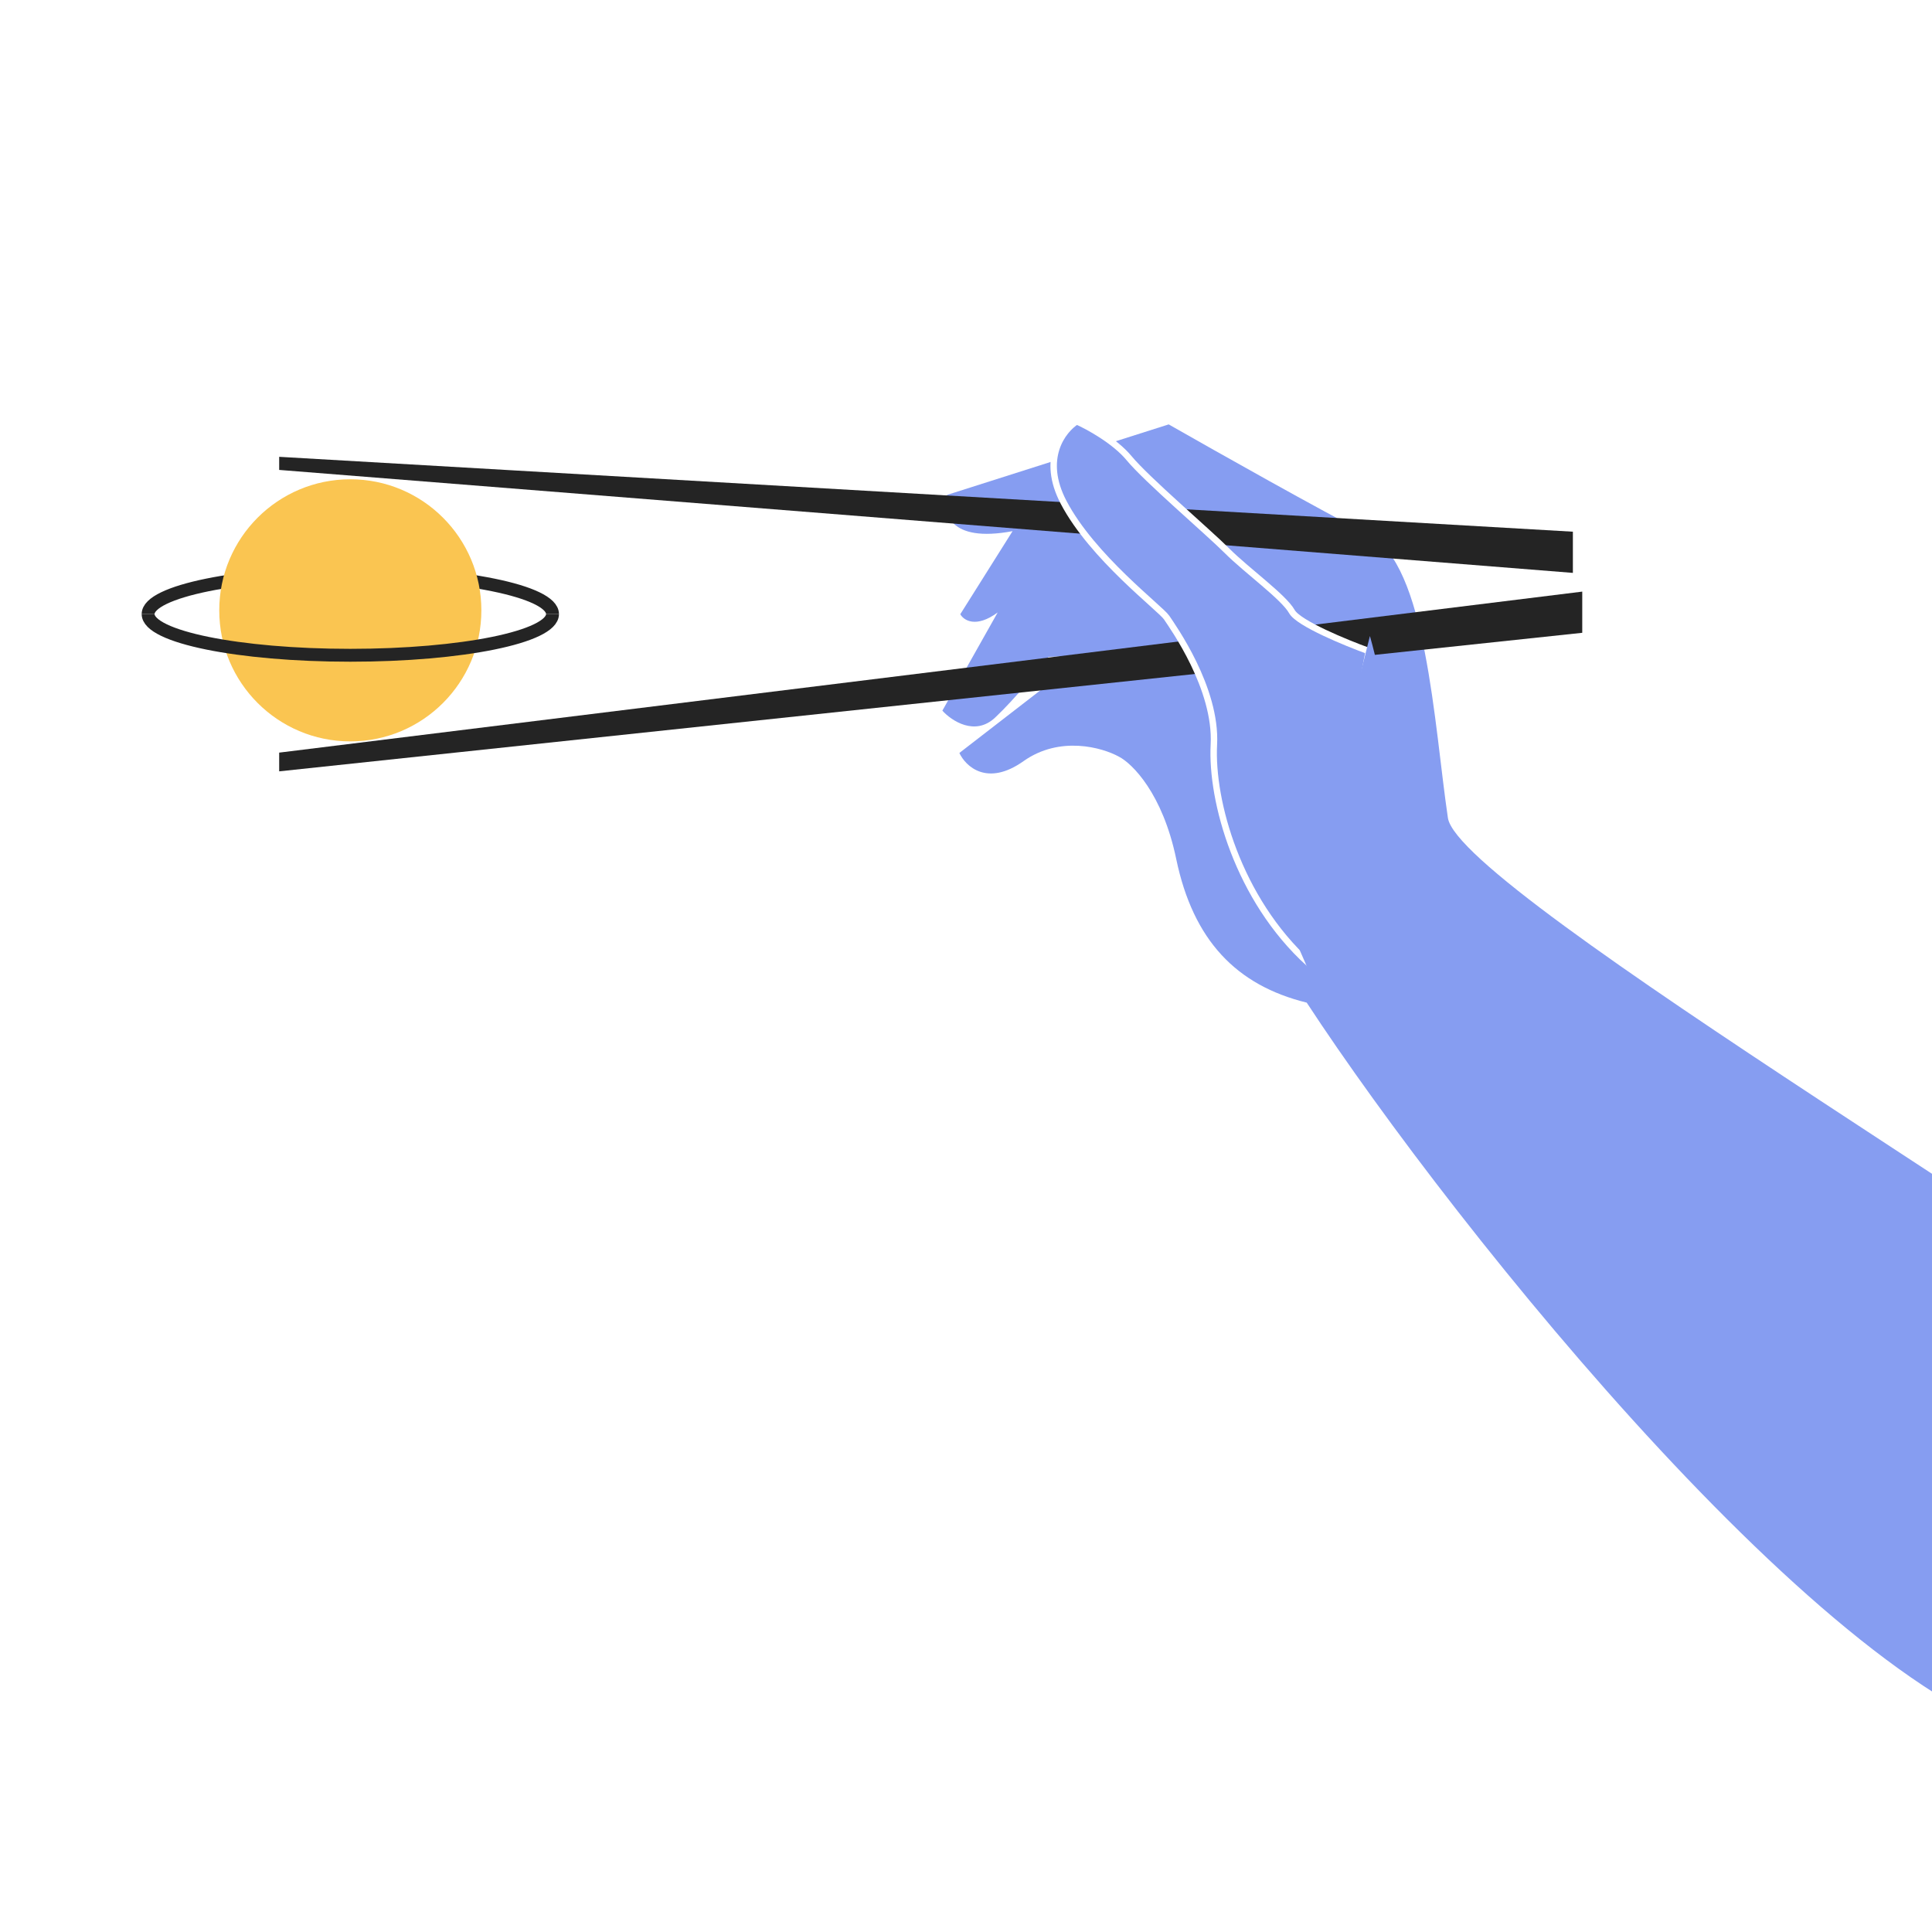
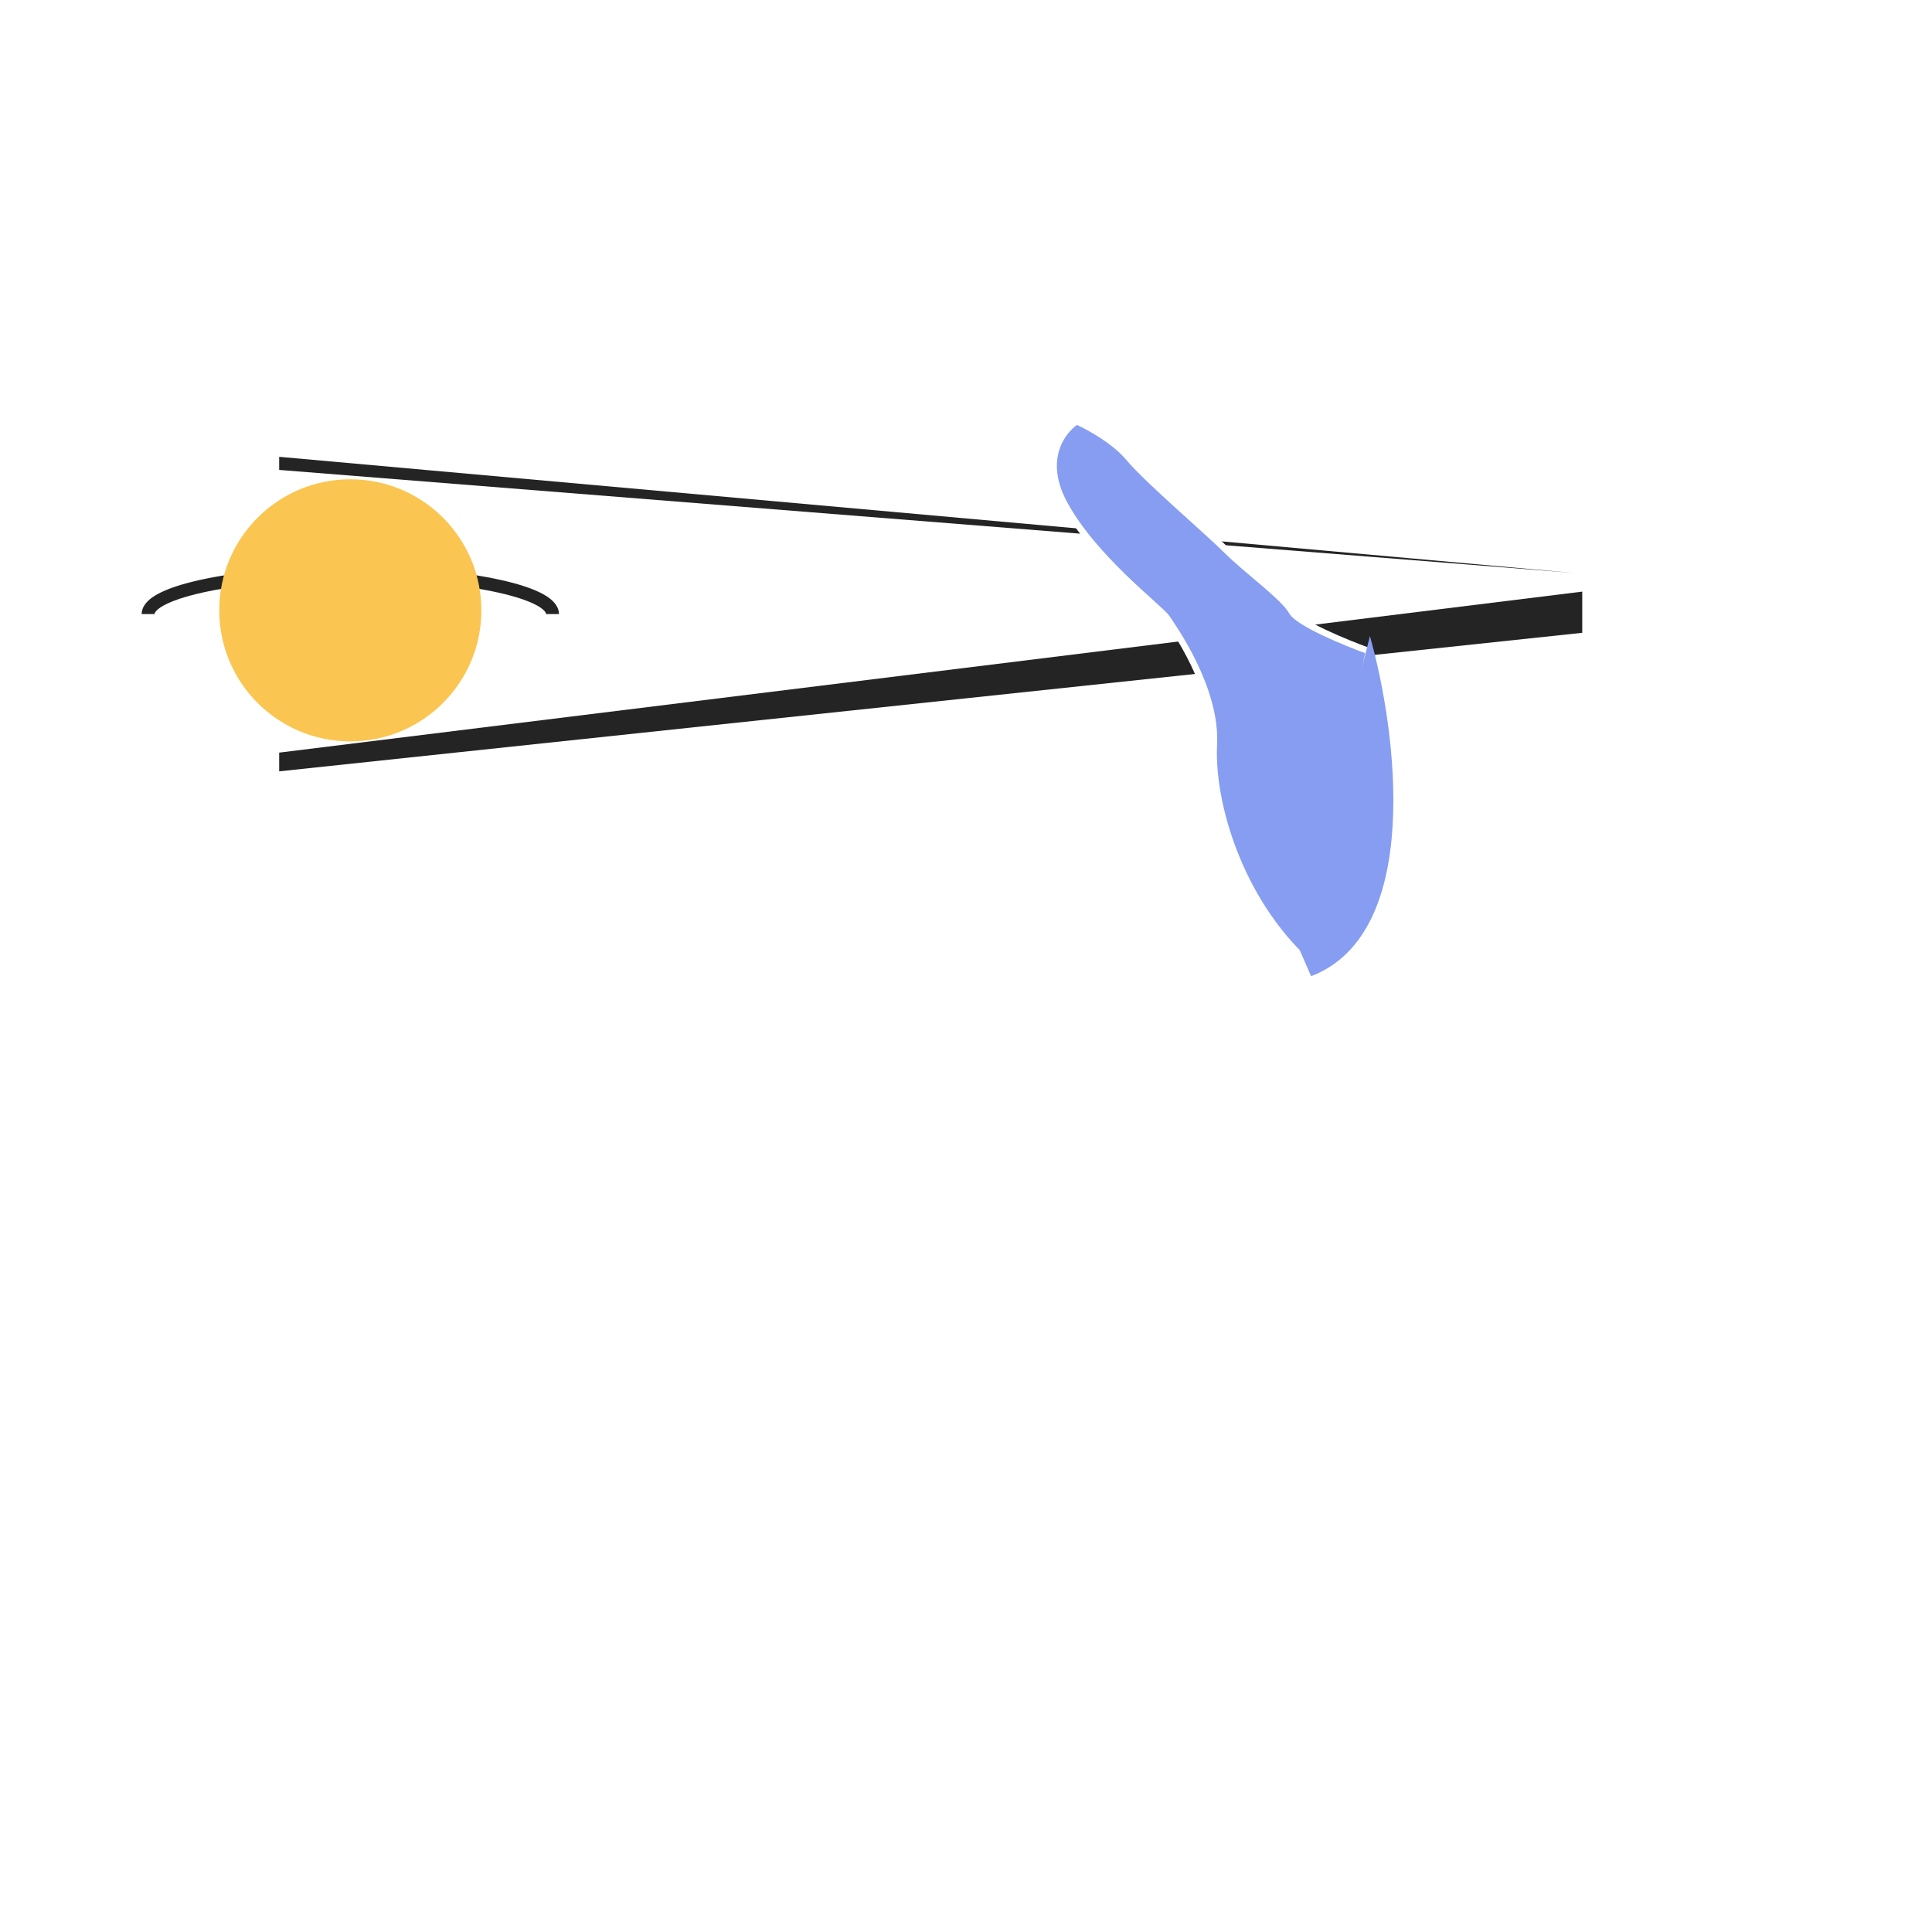
<svg xmlns="http://www.w3.org/2000/svg" width="300" height="300" viewBox="0 0 300 300" fill="none">
  <rect x="0" y="0" width="300" height="300" fill="#808080" stroke="none" />
  <g clip-path="url(#clip0_252_726)">
    <rect width="300" height="300" fill="white" />
-     <path d="M224.829 127C226.542 138.56 333.625 201.147 355.714 220.957L319.59 270.956C286.995 266.786 226.127 191.162 202.907 155.689C192.011 153.005 185.278 146.048 182.639 133.367C180.527 123.223 175.824 118.556 173.736 117.491C171.146 116.062 164.558 114.201 158.926 118.194C153.295 122.187 149.943 119.008 148.97 116.92L163.007 106.068L177.527 105.379L177.334 101.313L162.815 102.002C161.353 103.915 157.65 108.476 154.53 111.418C151.41 114.36 147.763 111.933 146.33 110.351L154.92 95.101C151.545 97.589 149.642 96.321 149.112 95.376L157.231 82.476C147.308 84.344 146.322 79.501 147.069 76.846L181.475 65.9C188.854 70.11 205.4 79.434 212.557 83.052C221.503 87.576 222.688 112.549 224.829 127Z" fill="#869DF1" />
-     <path d="M43.351 72.969L244.236 88.958V82.562L43.351 70.934V72.969Z" fill="#242424" />
+     <path d="M43.351 72.969L244.236 88.958L43.351 70.934V72.969Z" fill="#242424" />
    <path d="M43.351 116.867L245.69 91.865V98.261L43.351 119.774V116.867Z" fill="#242424" />
    <path d="M200.607 94.97C201.624 96.784 208.986 99.811 212.539 101.098L203.197 149.563C192.247 139.605 188.032 124.38 188.49 115.627C188.948 106.874 182.091 97.304 181.151 95.893C180.21 94.482 169.647 86.543 165.168 78.025C161.585 71.21 165.023 66.778 167.189 65.414C168.973 66.202 173.096 68.451 175.319 71.14C178.098 74.501 187.5 82.495 190.555 85.551C193.611 88.608 199.335 92.702 200.607 94.97Z" fill="#869DF1" stroke="white" />
    <path d="M85.795 95.354C85.795 91.822 71.738 88.958 54.397 88.958C37.057 88.958 23 91.822 23 95.354" stroke="#242424" stroke-width="2" />
    <circle cx="54.396" cy="94.772" r="20.35" fill="#FAC551" />
-     <path d="M85.795 95.354C85.795 98.886 71.738 101.75 54.397 101.75C37.057 101.75 23 98.886 23 95.354" stroke="#242424" stroke-width="2" />
    <path d="M200.973 145.594L203.585 151.582C220.965 144.937 216.917 113.599 212.72 98.761L200.973 145.594Z" fill="#869DF1" />
  </g>
  <defs>
    <clipPath id="clip0_252_726">
      <rect width="300" height="300" fill="white" />
    </clipPath>
  </defs>
</svg>